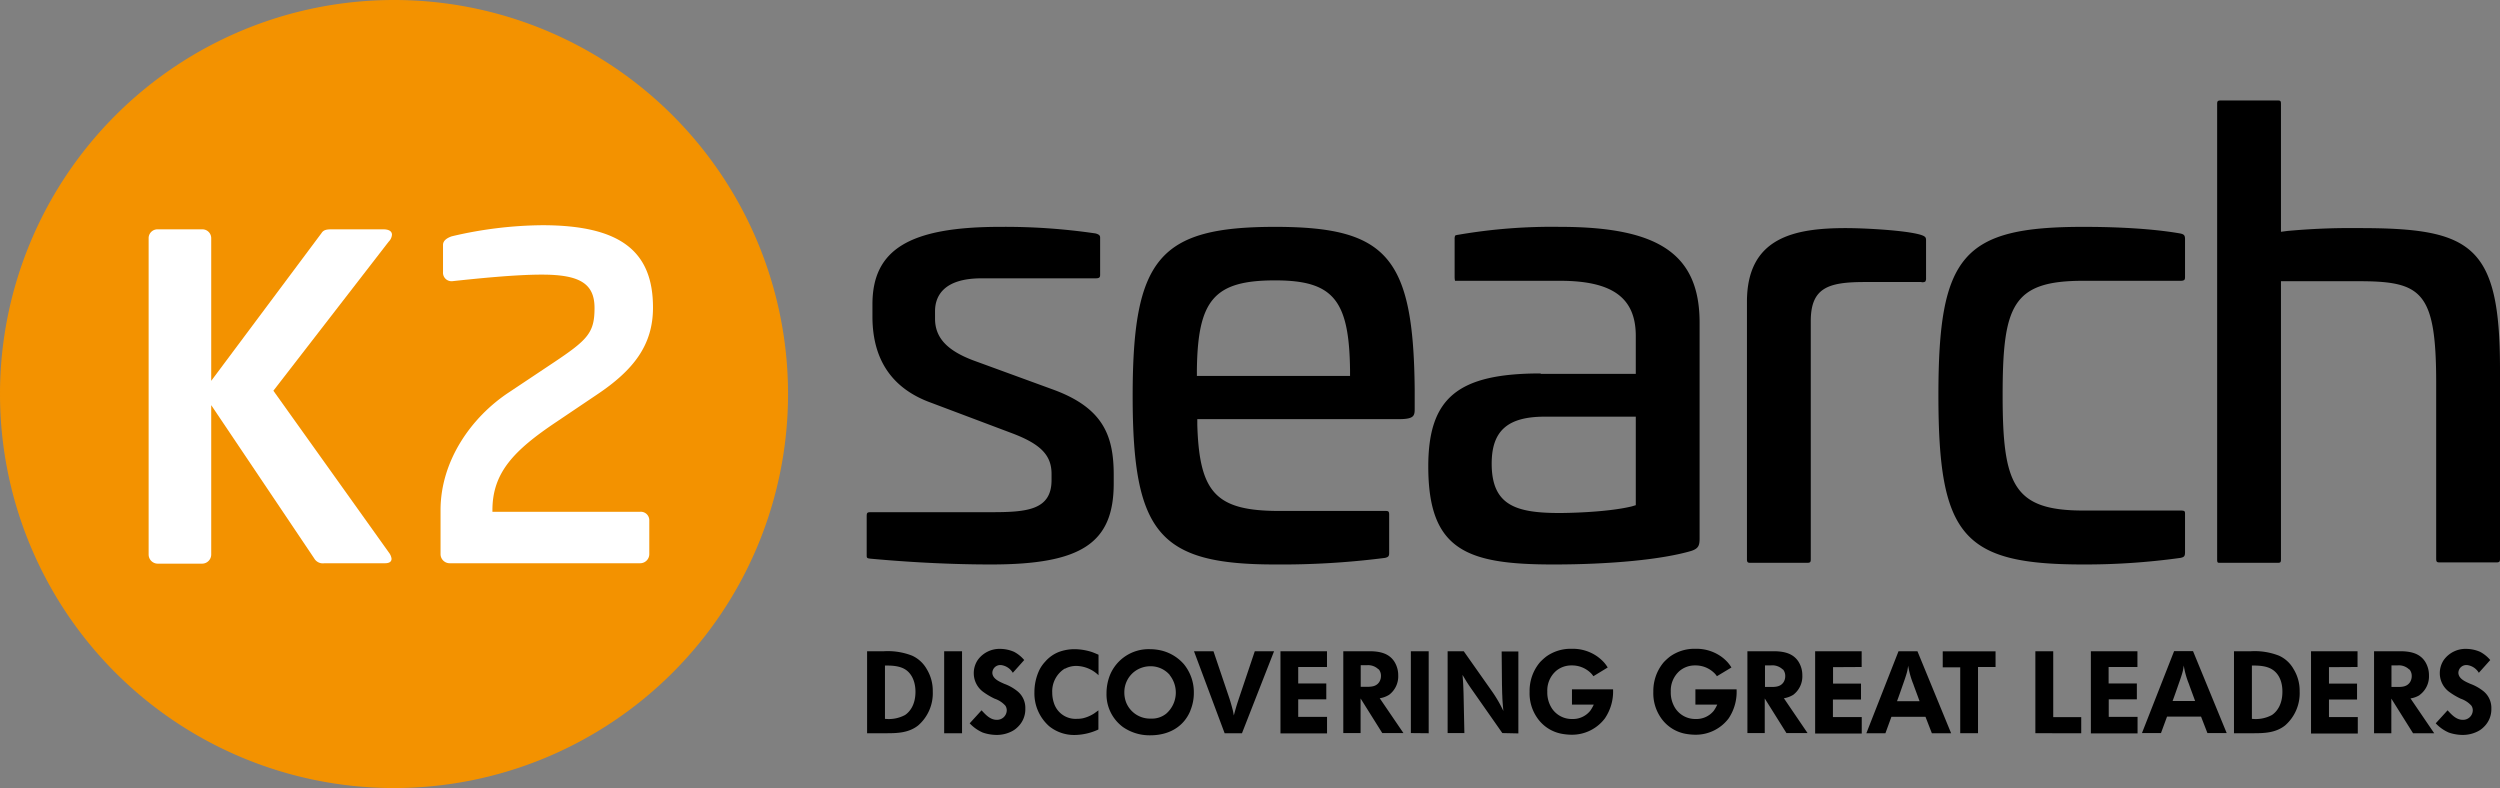
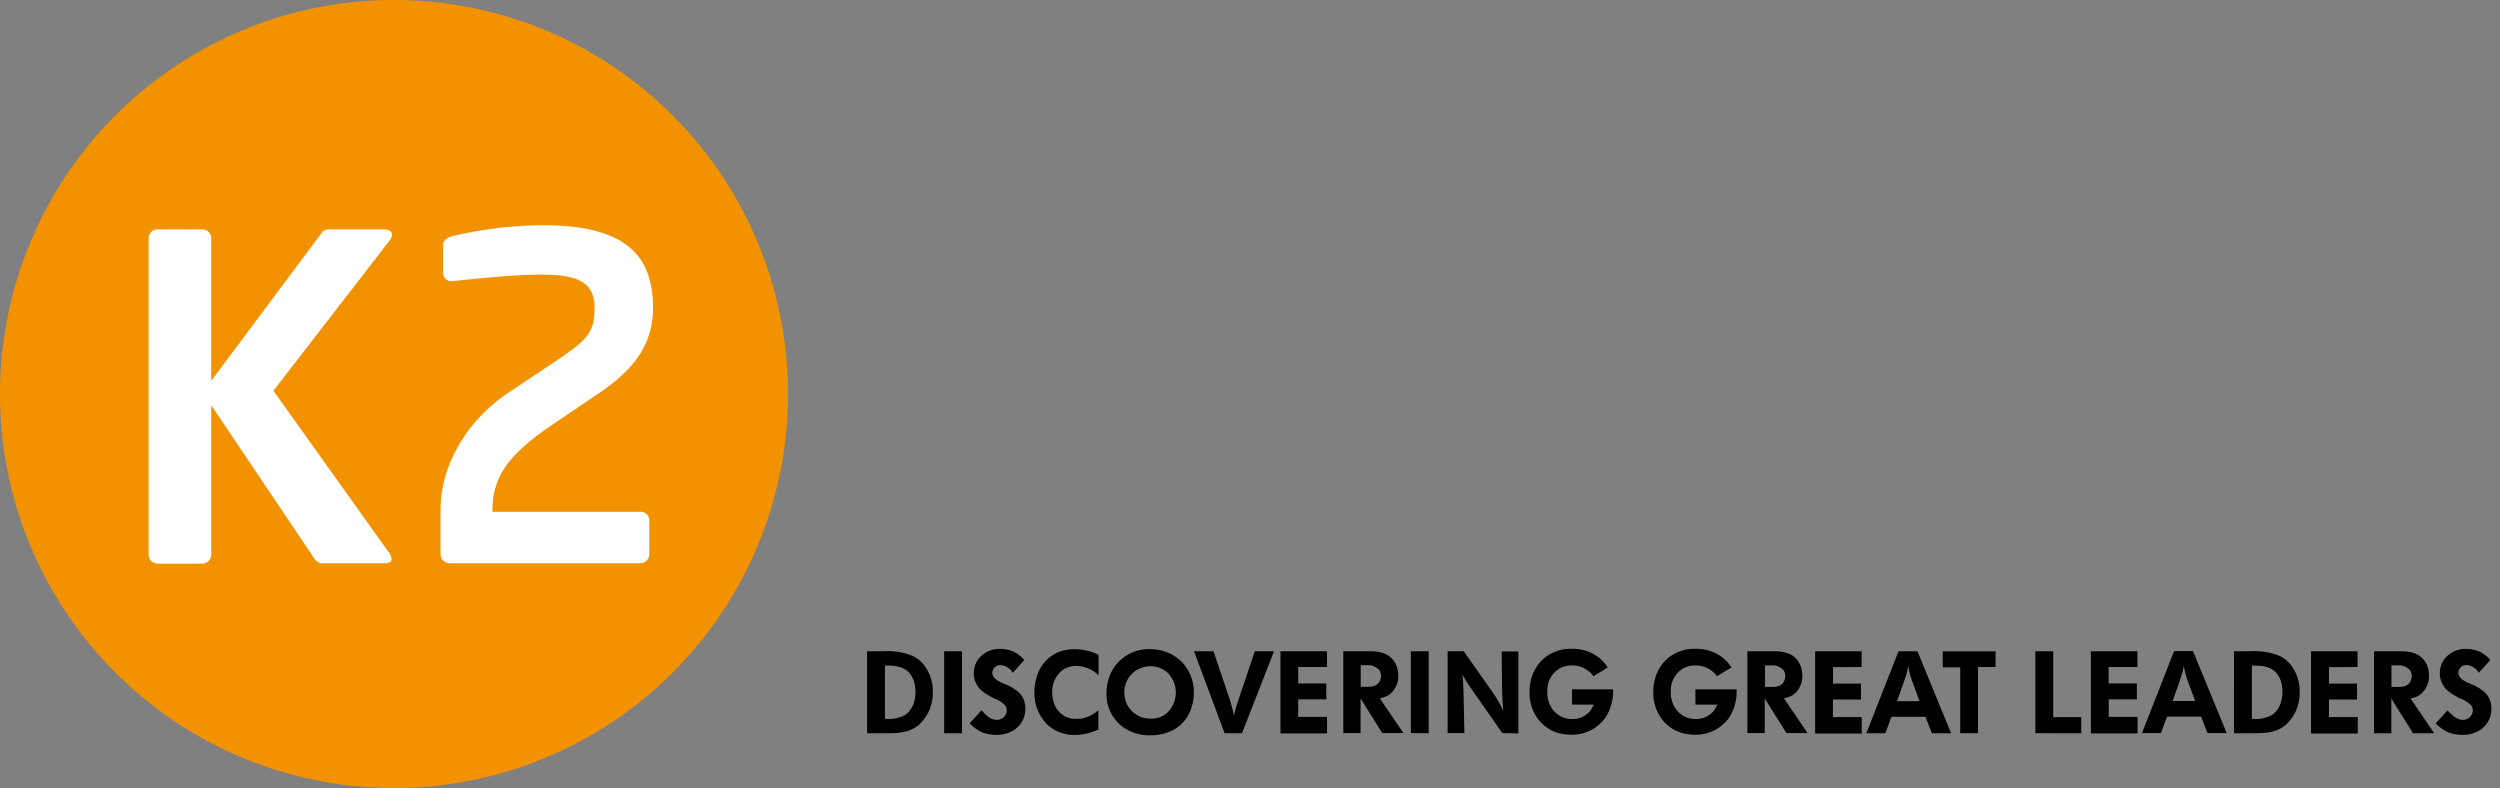
<svg xmlns="http://www.w3.org/2000/svg" viewBox="0 0 607.2 191.4">
  <rect x="0" y="0" width="607.2" height="191.4" fill="#808080" stroke="none" />
  <defs>
    <style>.a5791154-c0ab-4624-bb12-64644bddf7d0{fill:#f39200;}.b7ad5879-fda1-431b-9c7f-43d2be619bc0{fill:#fff;}</style>
  </defs>
  <title>K2search-logo</title>
  <g id="b9091ffb-3d4c-4d55-a8be-d594da9b99ce" data-name="Lager 2">
    <g id="e25cce5b-cd0e-41f1-82f6-8c6c52db9734" data-name="Lager 1">
      <path class="a5791154-c0ab-4624-bb12-64644bddf7d0" d="M95.7,0A95.7,95.7,0,1,1,0,95.7,95.7,95.7,0,0,1,95.7,0Z" />
      <path class="b7ad5879-fda1-431b-9c7f-43d2be619bc0" d="M93.5,136.8H78.8a2.42,2.42,0,0,1-2.5-1.2l-25-37.2v36.3a2.22,2.22,0,0,1-2.2,2.2H38.3a2.22,2.22,0,0,1-2.2-2.2V57.8a2.14,2.14,0,0,1,2.2-2.1H49.1a2.14,2.14,0,0,1,2.2,2.1V92.5L78.1,56.6c.5-.8,1.3-.9,2.5-.9H93.1c1.4,0,2.1.5,2.1,1.3a2.67,2.67,0,0,1-.8,1.7l-28,36.2,28.2,39.5a3.07,3.07,0,0,1,.5,1.3C95.1,136.4,94.6,136.8,93.5,136.8Z" />
      <path class="b7ad5879-fda1-431b-9c7f-43d2be619bc0" d="M144.9,95.9l-9.8,6.6c-10.3,6.9-15.5,12.3-15.5,21.4v.4h35.9a2.06,2.06,0,0,1,2.2,2v8.3a2.22,2.22,0,0,1-2.2,2.2H109.2a2.22,2.22,0,0,1-2.2-2.2V123.9c0-12,7.5-22.6,16.6-28.6l10.8-7.2c8.4-5.6,10-7.3,10-13.3s-3.7-8.1-12.8-8.1c-6.4,0-15.3.9-21.8,1.6h-.2a2.06,2.06,0,0,1-2-2.2V59.5c0-1.1,1-1.7,2.1-2.1a98.84,98.84,0,0,1,22-2.7c19.1,0,26.9,6.4,26.9,20C158.6,83.8,153.9,89.9,144.9,95.9Z" />
-       <path d="M309.7,55.1c-28.2,0-34.6,7.7-34.6,41.1s6.5,40.9,34.6,40.9a198.05,198.05,0,0,0,26.7-1.6c.8-.2,1-.4,1-1.2V125c0-.8-.2-.9-.9-.9H310.8c-15.4,0-19.5-4.3-20-20.9v-1.4h49c3.8,0,3.8-.9,3.8-2.7V94.6C343.3,62.4,336.9,55.1,309.7,55.1Zm-19,36.2V89.9c.2-17.1,4.2-21.8,19-21.8,14.1,0,18,4.7,18.2,21.8v1.4Zm-79.1,33.1c-1,0-1.1.1-1.1,1.1v9.3c0,.7,0,.8,1,.9,5.5.5,16.6,1.4,29.2,1.4,22,0,29.8-5.2,29.8-19.7v-2c0-9.4-2.4-16.2-14.5-20.7l-19.7-7.2c-6.3-2.4-9.2-5.5-9.2-10.1V75.6c0-3.6,2-8,11.3-8h27.7c1,0,1.1-.3,1.1-.9V57.8c0-.4,0-.8-1.1-1.1a151,151,0,0,0-23.2-1.6c-22,0-31,5.5-31,18.8v3c0,10.5,4.8,17.5,14.2,20.9l19.9,7.5c6.8,2.6,9.4,5.3,9.4,9.8v1.5c0,7.3-6,7.8-14.6,7.8ZM374.2,90.7c-20.1,0-27.3,5.9-27.3,22.6,0,20.4,9.4,23.8,30.4,23.8,13.9,0,26.4-1.2,33.5-3.3,1.8-.6,2-1.4,2-3.1V78.4c0-16.6-9.8-23.3-33.9-23.3A133.87,133.87,0,0,0,354.3,57c-.7.1-.9.2-.9.3h0a2,2,0,0,0-.1.8v9.2a4.13,4.13,0,0,0,.1.9h25.5c12.7,0,18.4,4.1,18.4,13.4v9.2H374.2Zm4.6,33.9c-10.7,0-16.5-1.9-16.5-12,0-8,3.9-11.4,12.9-11.4h22.1v21.5l-1,.3C390.1,124.5,380,124.6,378.8,124.6Zm69.6-69.2c-12.5,0-24.1,2.2-24.1,17.9v62.5c0,.8.2.9.9.9h13.7c.8,0,.9-.2.9-.9V78c0-8.1,4.2-9.5,13.1-9.5h13.7a1.35,1.35,0,0,0,1-.1,1.29,1.29,0,0,0,.2-.8V58.4c0-.7-.1-1-1.4-1.4h0C462.6,55.9,452.6,55.4,448.4,55.4Zm57.6-.3c-29.3,0-35.2,6.9-35.2,40.9,0,34.2,5.9,41.1,35.2,41.1a168.22,168.22,0,0,0,23.6-1.6c.9-.2,1.1-.4,1.1-1.4v-9.2c0-.7,0-.9-1.1-.9H506c-17,0-19.6-6.3-19.6-28,0-21.9,2.4-27.8,19.6-27.8h23.6c1,0,1.1-.3,1.1-.9V58.1c0-.9-.2-1.2-1.2-1.4C520.9,55.2,510.2,55.1,506,55.1Zm48,13.2h18.7c15.4,0,19,2.3,19,24.7v42.7c0,.8.2.9.9.9h13.7c.8,0,.9-.2.9-.9v-46c0-30.3-6.9-34.3-34.2-34.3a166.75,166.75,0,0,0-17.5.7l-1.5.2v-31c0-.8-.1-.9-.9-.9H539.4c-.8,0-.9.2-.9.9V135.8c0,.9.1.9.8.9h13.8c.8,0,.9-.1.9-.9Z" />
      <path d="M223,176.2c-2.28,1.8-5,1.89-7.75,1.89h-4.65V158.18h4a16.16,16.16,0,0,1,6.94,1.07,7.79,7.79,0,0,1,3.55,3.27,10.07,10.07,0,0,1,1.46,5.39A10.35,10.35,0,0,1,223,176.2Zm-2.79-13.37c-1.32-1-3.07-1.21-5.27-1.18v12.94a8.35,8.35,0,0,0,4.88-.93c1.13-.76,2.53-2.45,2.53-5.64,0-.71-.05-3.55-2.14-5.19Zm9.11,15.26V158.18h4.34v19.91Zm13.76-16.56a1.93,1.93,0,0,0-2.06,1.84c0,1.55,1.89,2.25,2.85,2.7a11.24,11.24,0,0,1,3.24,1.81,5.17,5.17,0,0,1,1.92,4.23,5.93,5.93,0,0,1-1.92,4.54,5.45,5.45,0,0,1-1.41,1,8,8,0,0,1-3.63.85,10.64,10.64,0,0,1-3.36-.57,9.57,9.57,0,0,1-3.19-2.25l2.88-3.16c.93,1,2.06,2.31,3.69,2.31a2.35,2.35,0,0,0,2.43-2.31,2,2,0,0,0-.34-1.13,6.14,6.14,0,0,0-2.59-1.69,17.27,17.27,0,0,1-2.88-1.72,5.61,5.61,0,0,1-2.2-4.46,5.72,5.72,0,0,1,1-3.27,6.52,6.52,0,0,1,5.5-2.65,8.65,8.65,0,0,1,3.27.71,8.22,8.22,0,0,1,2.48,2l-2.77,3.1a3.89,3.89,0,0,0-2.93-1.89Zm15.54.85a6.5,6.5,0,0,0-3.05,5.87,7.74,7.74,0,0,0,.4,2.48,5.5,5.5,0,0,0,5.55,3.86,7.21,7.21,0,0,0,1.5-.14,8.75,8.75,0,0,0,2.76-1.19l1-.73,0,4.65a14,14,0,0,1-5.69,1.33,9.64,9.64,0,0,1-6.26-2.12,10.62,10.62,0,0,1-3.59-8.26,12.56,12.56,0,0,1,1.22-5.44,8.59,8.59,0,0,1,1.41-2,8.46,8.46,0,0,1,3.3-2.34,11,11,0,0,1,3.77-.68,14.3,14.3,0,0,1,4.29.7c.54.2,1.07.43,1.58.65V164a8,8,0,0,0-5.33-2.26,5.77,5.77,0,0,0-2.82.68Zm30.51,10.21c-1.69,4.11-5.44,6-9.73,6a11.33,11.33,0,0,1-6.65-2,9.84,9.84,0,0,1-4-8.17,12,12,0,0,1,.85-4.49,10.15,10.15,0,0,1,9.67-6.26,12.65,12.65,0,0,1,2.59.28,10.54,10.54,0,0,1,5.7,3.39,10.79,10.79,0,0,1,2.4,6.93,11.09,11.09,0,0,1-.85,4.32Zm-5-8.63a6.1,6.1,0,0,0-4.71-2.14,6.44,6.44,0,0,0-3.92,1.32,6.32,6.32,0,0,0-2.42,5.05,6.64,6.64,0,0,0,.5,2.57,6.25,6.25,0,0,0,6,3.77,5.47,5.47,0,0,0,3.72-1.24,6.8,6.8,0,0,0,.79-9.33Zm17.48,14.13h-4.17L290,158.18h4.73l3.87,11.45c.28.87.53,1.75.76,2.62.14.51.22,1,.31,1.52.31-1.15.62-2.28,1-3.41.25-.79.51-1.52.76-2.28l3.33-9.9h4.68l-7.79,19.91ZM315.31,162v4h6.82v3.86h-6.82v4.26h7v4H311V158.18h11.3V162Zm22,6.8a6,6,0,0,1-2.2.79l5.76,8.46h-5.14l-5.27-8.41v8.41h-4.2V158.18h5.33c.54,0,1,0,1.58,0,2.14.08,4.23.56,5.5,2.53a6.22,6.22,0,0,1,.93,3.33,5.61,5.61,0,0,1-2.29,4.77Zm-2.51-6.23a3.58,3.58,0,0,0-2.84-1h-1.47v5.24h1.55c1.16,0,2.31-.11,3-1.24a2.74,2.74,0,0,0,.37-1.41,2.46,2.46,0,0,0-.57-1.63Zm7.87,15.48V158.18H347v19.91Zm22.22,0-6.93-9.9c-.62-.88-1.25-1.78-1.81-2.68l-.93-1.55c.06.82.14,1.63.17,2.42s.06,1.44.08,2.18l.2,9.53H351.6V158.18h3.92l6.69,9.5a31.78,31.78,0,0,1,2.93,5c-.11-1.21-.23-2.42-.26-3.63-.05-.91-.05-1.81-.08-2.71l-.08-8.12h4.06v19.91Zm16.89-10.63,10,0a11.6,11.6,0,0,1-2,7.08,10,10,0,0,1-8.15,3.95,13.89,13.89,0,0,1-2.42-.25,9.26,9.26,0,0,1-5.92-3.95,10.38,10.38,0,0,1-1.78-6.21,11,11,0,0,1,.28-2.73,10.67,10.67,0,0,1,2.28-4.51,14.67,14.67,0,0,1,1.47-1.33,10.17,10.17,0,0,1,6.2-1.89,10.33,10.33,0,0,1,6,1.72,10.44,10.44,0,0,1,1.81,1.55,8.8,8.8,0,0,1,.93,1.27L387,164.24a4.46,4.46,0,0,0-.73-.87,6.49,6.49,0,0,0-4.54-1.75,5.74,5.74,0,0,0-3.81,1.35,6.32,6.32,0,0,0-2.11,5,7.08,7.08,0,0,0,1.1,4.06,5.77,5.77,0,0,0,4.93,2.6,5.39,5.39,0,0,0,4.4-2,8.9,8.9,0,0,0,.85-1.49H381.8v-3.72Zm30,0,10,0a11.57,11.57,0,0,1-1.94,7.08,10,10,0,0,1-8.15,3.95,14.1,14.1,0,0,1-2.43-.25,9.29,9.29,0,0,1-5.92-3.95,10.45,10.45,0,0,1-1.78-6.21,10.89,10.89,0,0,1,.29-2.73,10.67,10.67,0,0,1,2.28-4.51,13.59,13.59,0,0,1,1.47-1.33,10.17,10.17,0,0,1,6.2-1.89,10.39,10.39,0,0,1,6,1.72,9.88,9.88,0,0,1,1.8,1.55,8.8,8.8,0,0,1,.93,1.27L417,164.24a4.25,4.25,0,0,0-.74-.87,6.45,6.45,0,0,0-4.54-1.75,5.73,5.73,0,0,0-3.8,1.35,6.34,6.34,0,0,0-2.12,5,7.08,7.08,0,0,0,1.1,4.06,5.79,5.79,0,0,0,4.94,2.6,5.4,5.4,0,0,0,4.4-2,8.84,8.84,0,0,0,.84-1.49h-5.3v-3.72Zm23.69,1.38a6.05,6.05,0,0,1-2.2.79l5.75,8.46h-5.13l-5.27-8.41v8.41h-4.21V158.18h5.33c.54,0,1.05,0,1.58,0,2.15.08,4.23.56,5.5,2.53a6.13,6.13,0,0,1,.93,3.33,5.61,5.61,0,0,1-2.28,4.77ZM433,162.61a3.61,3.61,0,0,0-2.85-1h-1.47v5.24h1.56c1.15,0,2.31-.11,3-1.24a2.75,2.75,0,0,0,.36-1.41,2.5,2.5,0,0,0-.56-1.63Zm12.21-.57v4H452v3.86h-6.82v4.26h7v4H440.86V158.18h11.3V162Zm24,16.05-1.55-4h-8.27l-1.46,4h-4.63l7.81-19.91h4.6l8.18,19.91Zm-4.46-11.82a20.69,20.69,0,0,1-1.3-4.59c-.05.39-.11.81-.19,1.21-.23,1-.79,2.56-1.13,3.52-.45,1.3-.9,2.6-1.38,3.89h5.47c-.48-1.35-1-2.7-1.47-4ZM480.42,162v16.08H476.1v-16h-4.25v-3.89h12.83V162Zm13.93,16.08V158.18h4.34v16h6.8v3.92ZM512.14,162v4H519v3.86h-6.83v4.26h7v4H507.83V158.18h11.31V162Zm24,16.05-1.55-4h-8.26l-1.47,4h-4.62l7.81-19.91h4.59l8.18,19.91Zm-4.45-11.82a20.14,20.14,0,0,1-1.3-4.59c-.06.39-.11.81-.2,1.21-.22,1-.79,2.56-1.13,3.52-.45,1.3-.9,2.6-1.38,3.89h5.47c-.48-1.35-1-2.7-1.46-4ZM555,176.2c-2.28,1.8-5,1.89-7.75,1.89h-4.66V158.18h4a16.14,16.14,0,0,1,6.93,1.07,7.68,7.68,0,0,1,3.55,3.27,10,10,0,0,1,1.47,5.39A10.39,10.39,0,0,1,555,176.2Zm-2.79-13.37c-1.33-1-3.07-1.21-5.27-1.18v12.94a8.3,8.3,0,0,0,4.87-.93c1.13-.76,2.54-2.45,2.54-5.64,0-.71,0-3.55-2.14-5.19Zm13.45-.79v4h6.82v3.86h-6.82v4.26h7v4H561.3V158.18h11.3V162Zm22,6.8a5.91,5.91,0,0,1-2.2.79l5.76,8.46h-5.14l-5.27-8.41v8.41h-4.2V158.18h5.33c.54,0,1,0,1.58,0,2.14.08,4.23.56,5.5,2.53a6.22,6.22,0,0,1,.93,3.33,5.61,5.61,0,0,1-2.29,4.77Zm-2.51-6.23a3.58,3.58,0,0,0-2.84-1h-1.47v5.24h1.55c1.16,0,2.31-.11,3-1.24a2.74,2.74,0,0,0,.37-1.41,2.46,2.46,0,0,0-.57-1.63Zm14-1.08a1.93,1.93,0,0,0-2.06,1.84c0,1.55,1.89,2.25,2.85,2.7a11.38,11.38,0,0,1,3.24,1.81,5.2,5.2,0,0,1,1.92,4.23,5.93,5.93,0,0,1-1.92,4.54,5.45,5.45,0,0,1-1.41,1,8,8,0,0,1-3.63.85,10.64,10.64,0,0,1-3.36-.57,9.57,9.57,0,0,1-3.19-2.25l2.88-3.16c.93,1,2.06,2.31,3.69,2.31a2.35,2.35,0,0,0,2.43-2.31,2,2,0,0,0-.34-1.13,6.2,6.2,0,0,0-2.59-1.69,16.87,16.87,0,0,1-2.88-1.72,5.61,5.61,0,0,1-2.2-4.46,5.72,5.72,0,0,1,1-3.27,6.51,6.51,0,0,1,5.49-2.65,8.66,8.66,0,0,1,3.28.71,8.22,8.22,0,0,1,2.48,2l-2.77,3.1a3.89,3.89,0,0,0-2.93-1.89Z" />
    </g>
  </g>
</svg>